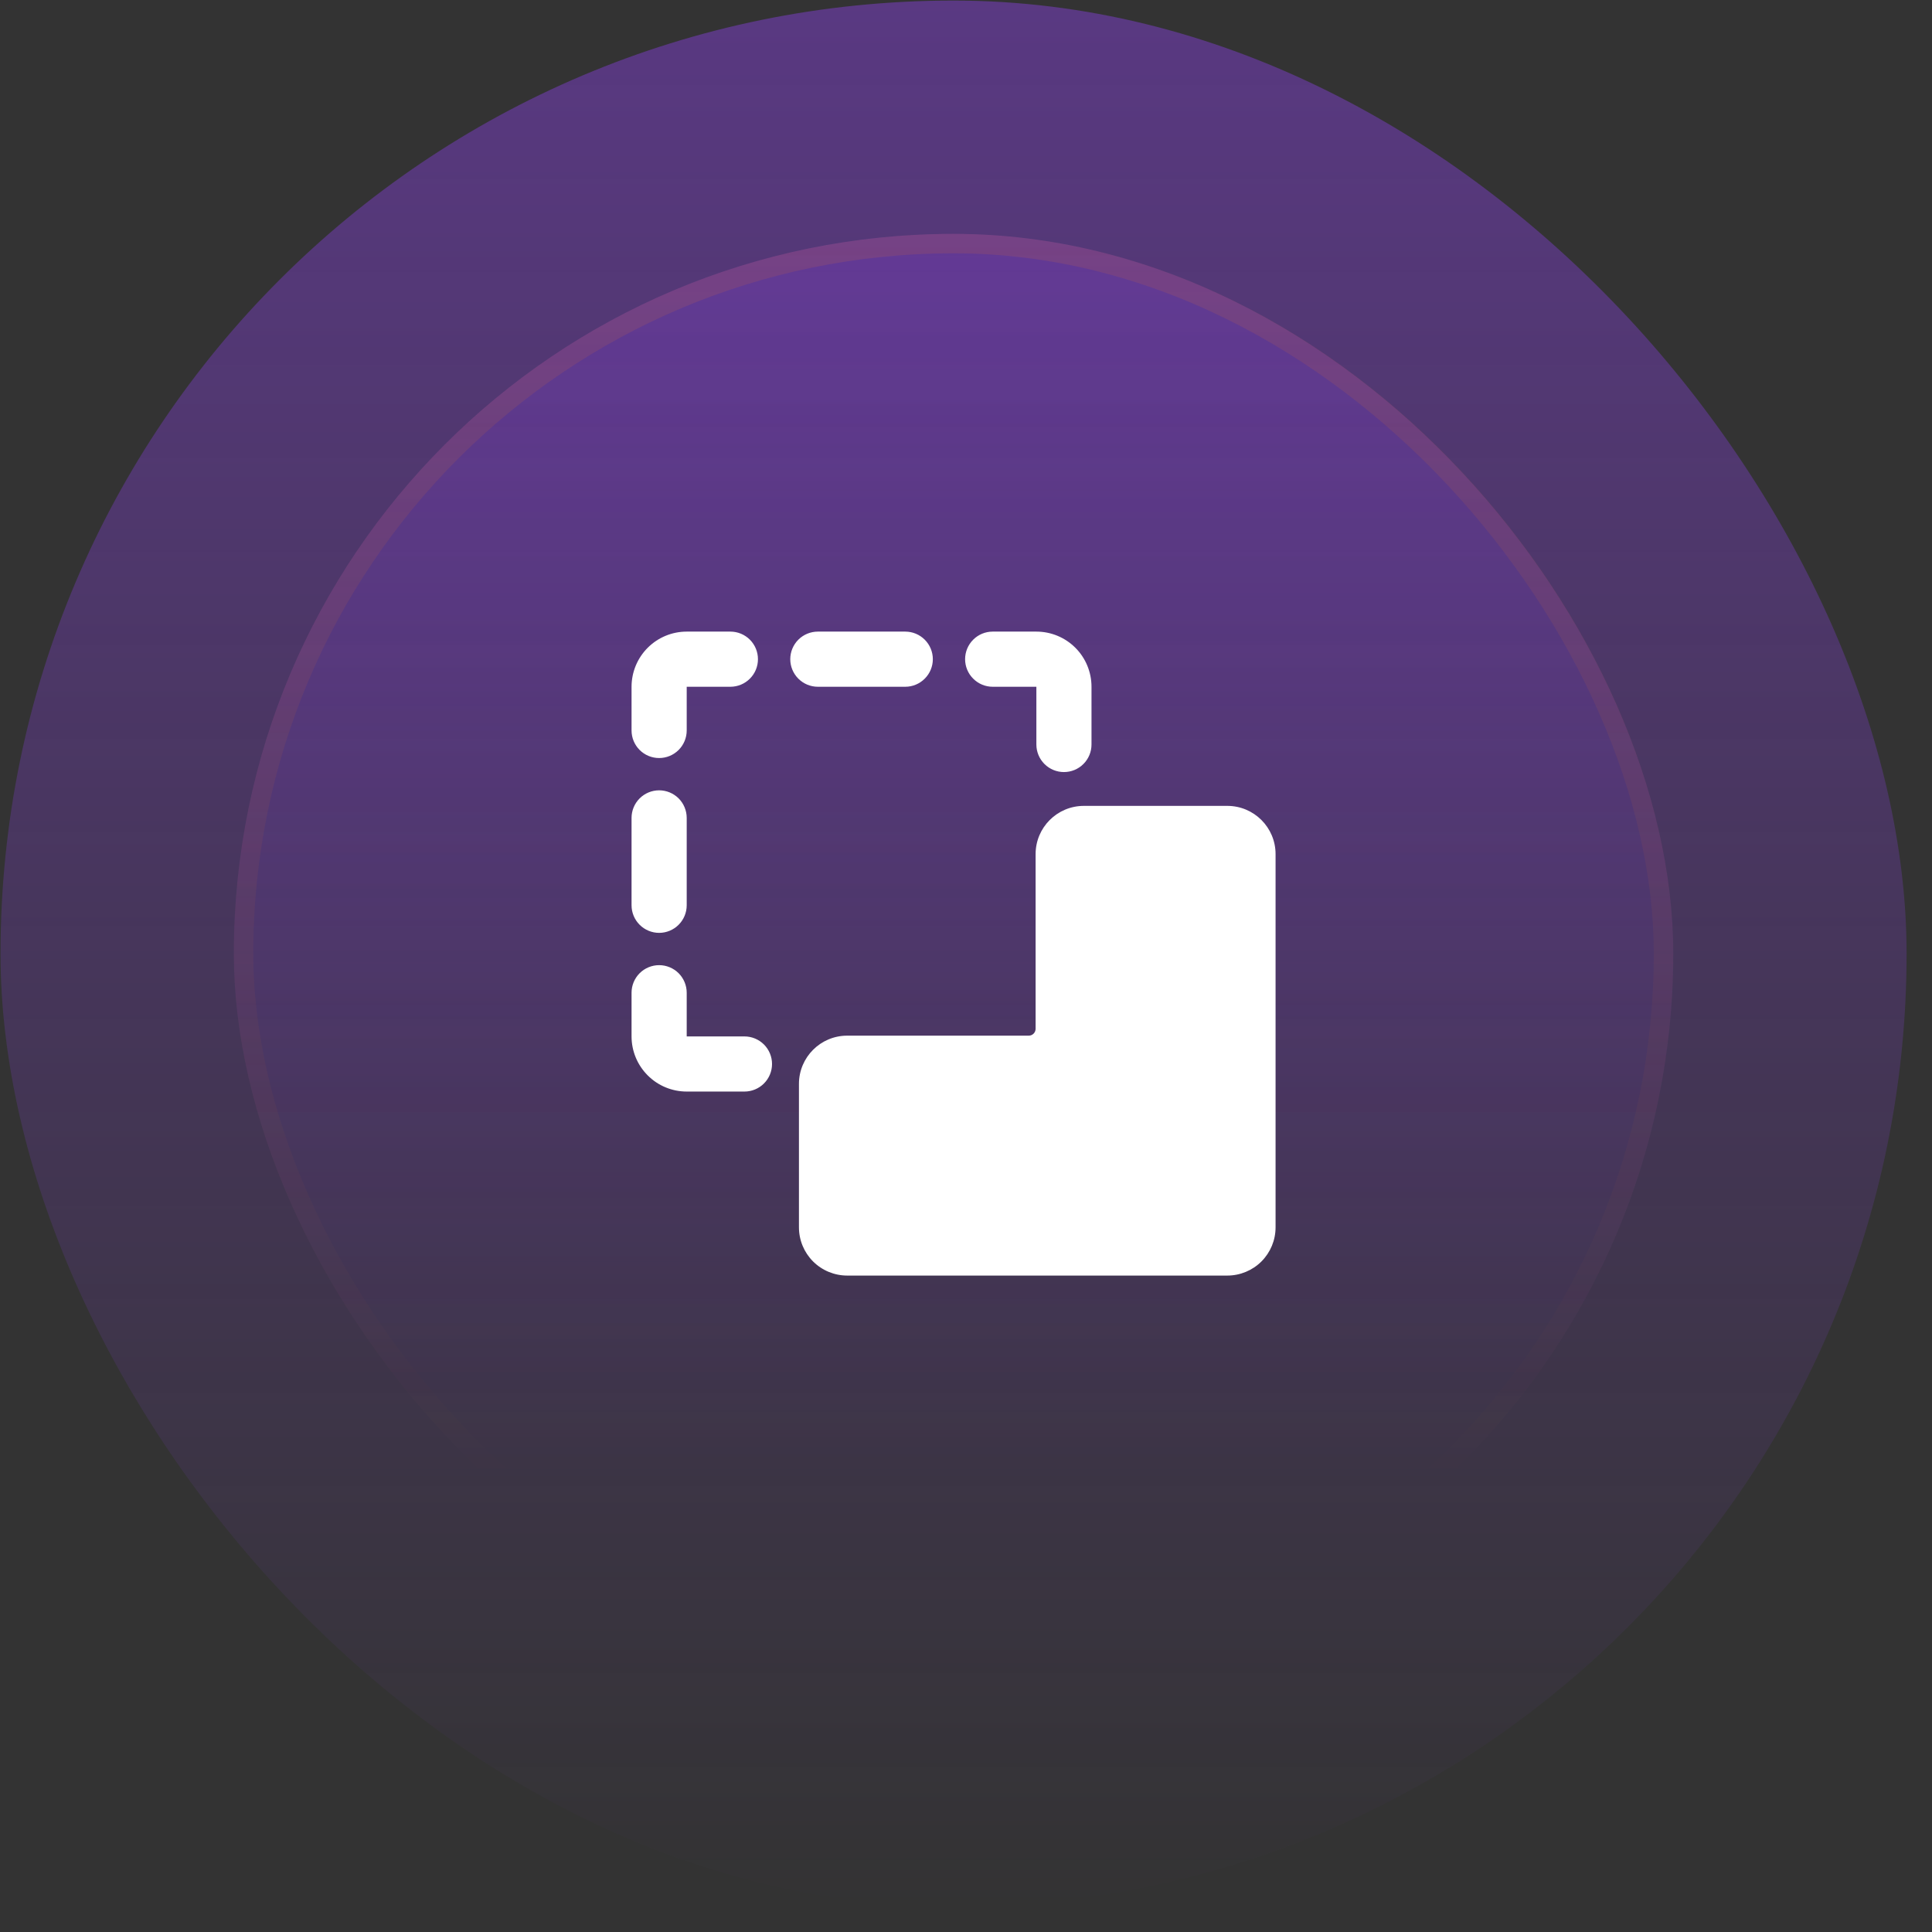
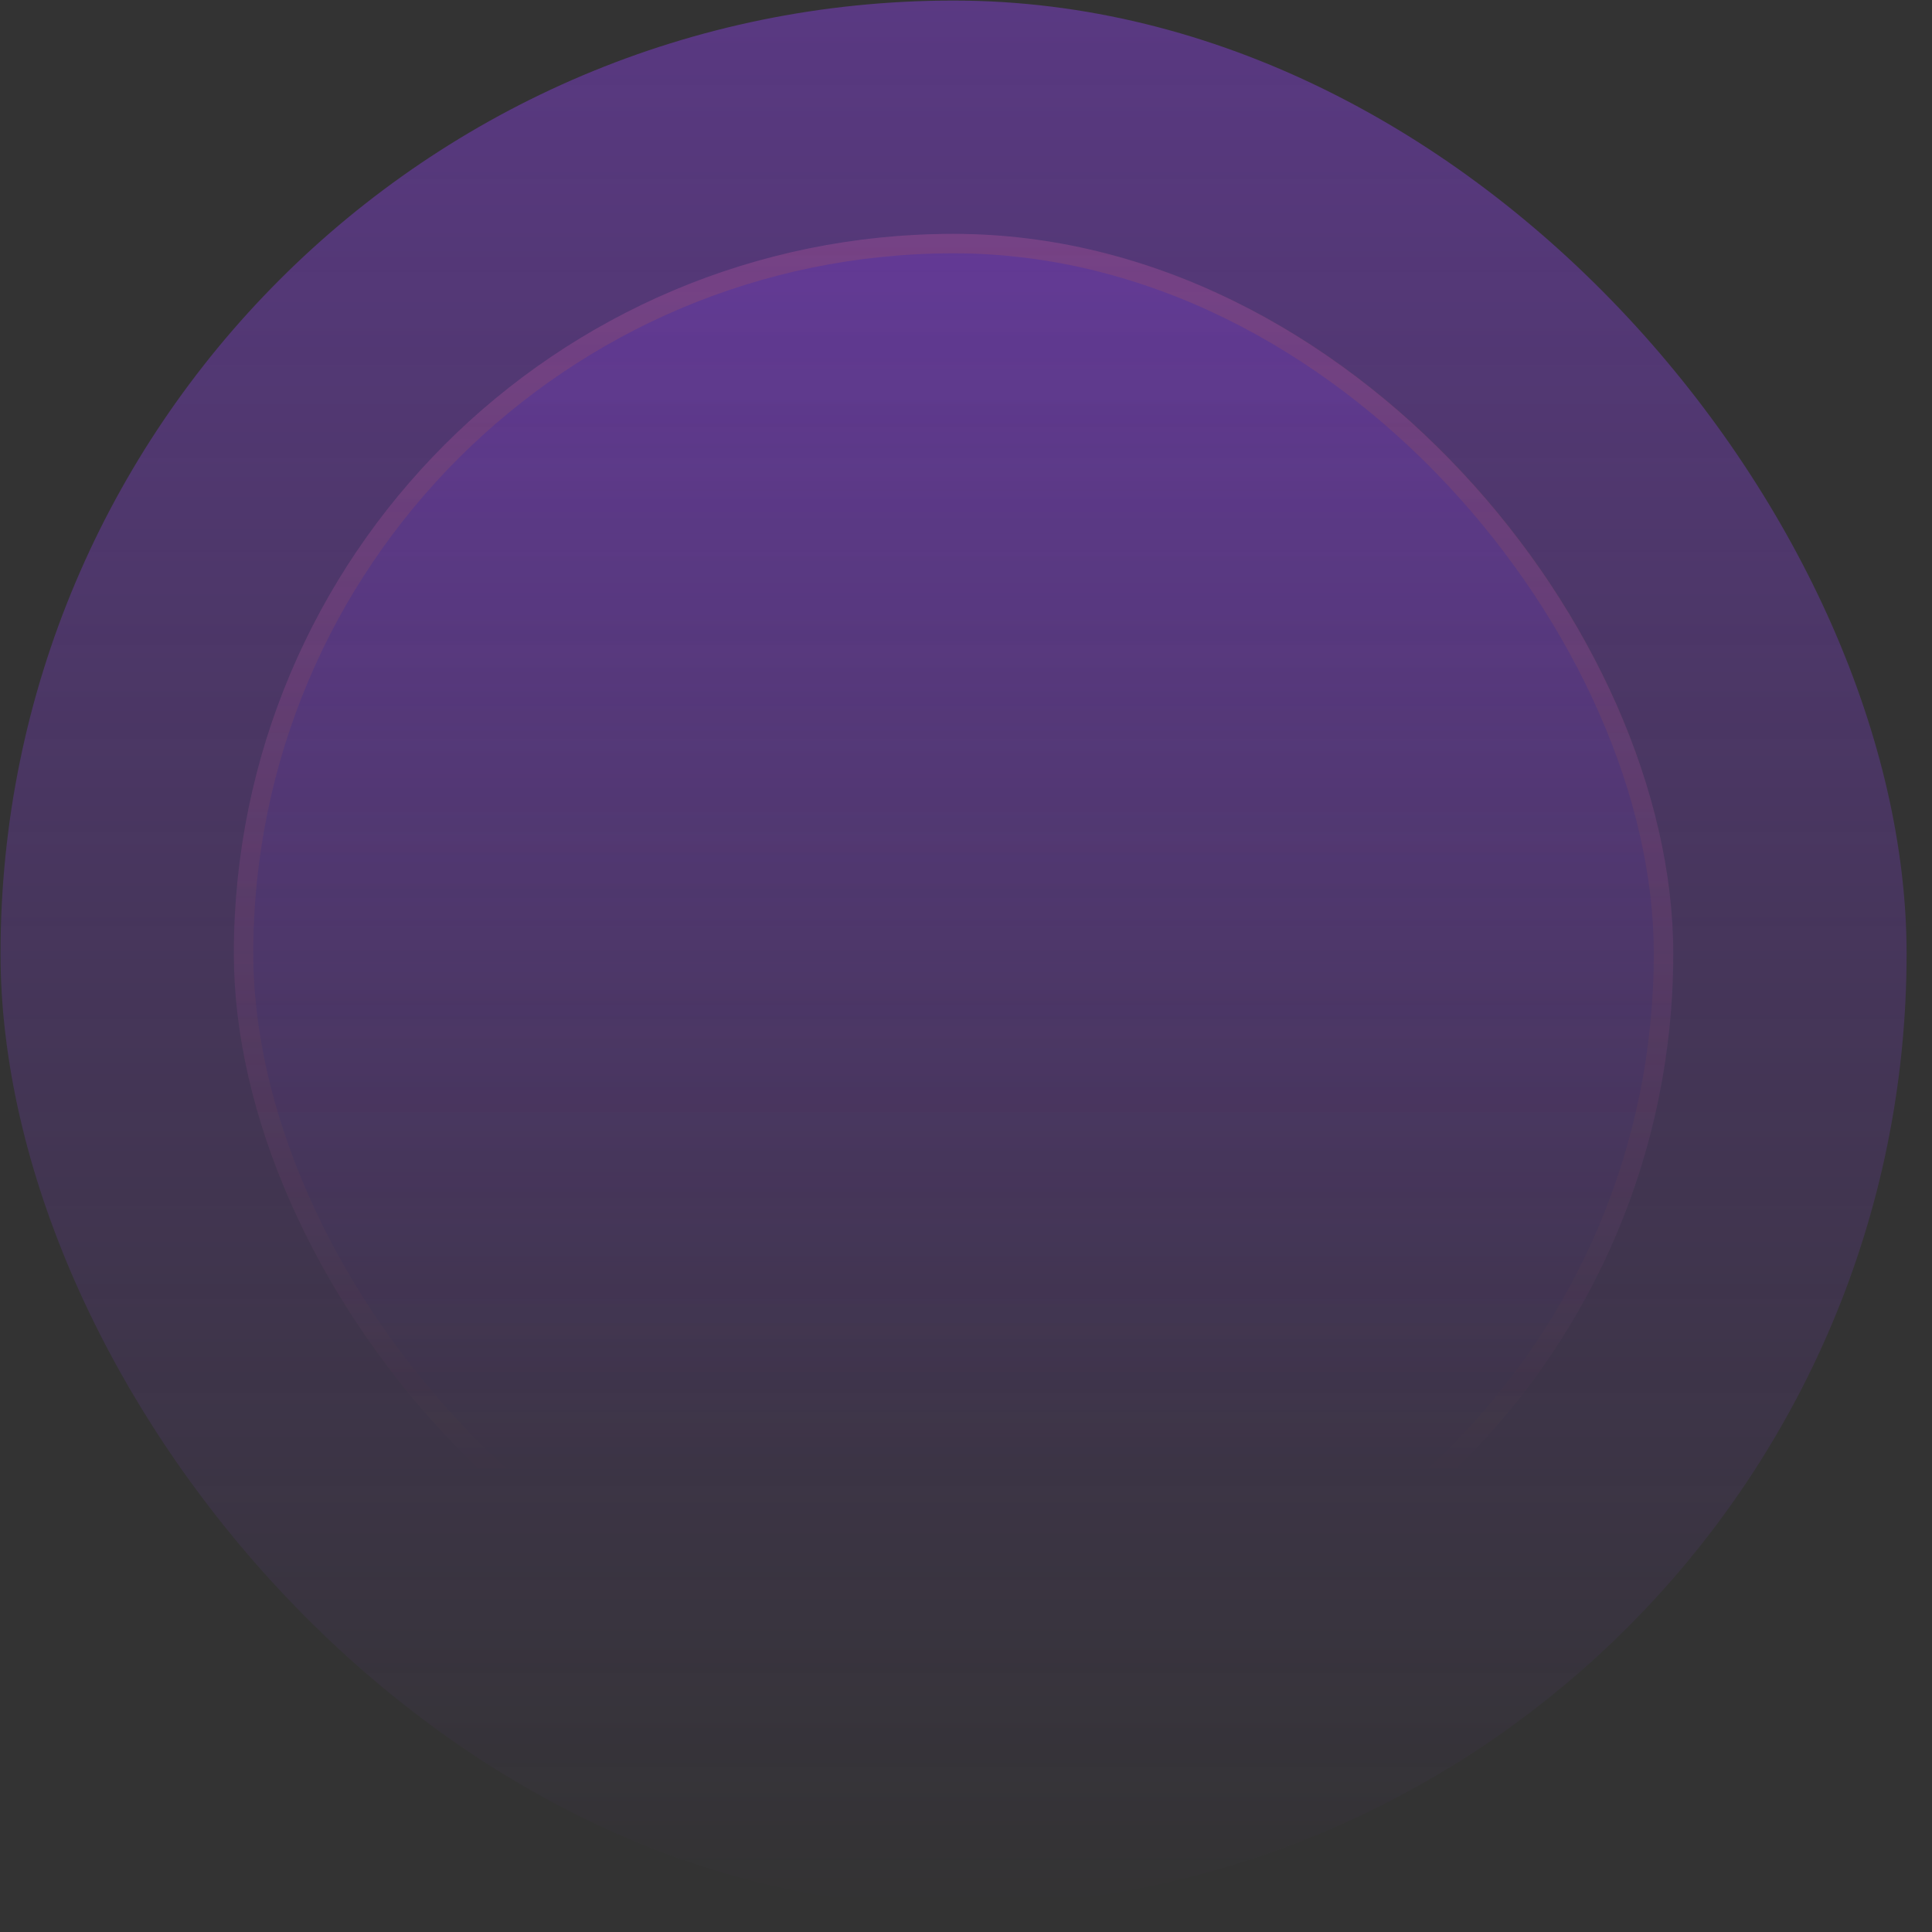
<svg xmlns="http://www.w3.org/2000/svg" width="73" height="73" viewBox="0 0 73 73" fill="none">
  <rect x="0" y="0" width="73" height="73" fill="#333333" stroke="none" />
  <rect x="0.02" y="0.021" width="72.02" height="72.02" rx="36.01" fill="url(#paint0_linear_13238_14977)" fill-opacity="0.4" />
  <rect x="8.836" y="8.837" width="54.388" height="54.388" rx="27.194" fill="url(#paint1_linear_13238_14977)" fill-opacity="0.4" />
  <rect x="9.203" y="9.204" width="53.653" height="53.653" rx="26.826" stroke="url(#paint2_linear_13238_14977)" stroke-opacity="0.4" stroke-width="0.735" />
  <g clip-path="url(#clip0_13238_14977)">
-     <path fill-rule="evenodd" clip-rule="evenodd" d="M41.242 28.131V25.949C41.242 25.396 41.023 24.866 40.632 24.475C40.242 24.085 39.712 23.865 39.159 23.865H37.508C37.232 23.865 36.967 23.975 36.772 24.17C36.576 24.366 36.466 24.631 36.466 24.907C36.466 25.183 36.576 25.448 36.772 25.643C36.967 25.839 37.232 25.949 37.508 25.949H39.159V28.131C39.159 28.407 39.269 28.672 39.464 28.867C39.66 29.063 39.925 29.172 40.201 29.172C40.477 29.172 40.742 29.063 40.937 28.867C41.133 28.672 41.242 28.407 41.242 28.131ZM34.205 25.949C34.481 25.949 34.746 25.839 34.941 25.643C35.137 25.448 35.247 25.183 35.247 24.907C35.247 24.631 35.137 24.366 34.941 24.17C34.746 23.975 34.481 23.865 34.205 23.865H30.902C30.626 23.865 30.361 23.975 30.165 24.17C29.97 24.366 29.86 24.631 29.86 24.907C29.86 25.183 29.97 25.448 30.165 25.643C30.361 25.839 30.626 25.949 30.902 25.949H34.205ZM28.129 41.244C28.405 41.244 28.67 41.135 28.866 40.939C29.061 40.744 29.171 40.479 29.171 40.203C29.171 39.926 29.061 39.661 28.866 39.466C28.67 39.271 28.405 39.161 28.129 39.161H25.947V37.51C25.947 37.234 25.837 36.969 25.642 36.773C25.446 36.578 25.181 36.468 24.905 36.468C24.629 36.468 24.364 36.578 24.168 36.773C23.973 36.969 23.863 37.234 23.863 37.51V39.161C23.863 39.714 24.083 40.243 24.474 40.634C24.864 41.025 25.394 41.244 25.947 41.244H28.129ZM27.598 25.949C27.874 25.949 28.139 25.839 28.334 25.643C28.53 25.448 28.639 25.183 28.639 24.907C28.639 24.631 28.53 24.366 28.334 24.17C28.139 23.975 27.874 23.865 27.598 23.865H25.947C25.394 23.865 24.864 24.085 24.474 24.475C24.083 24.866 23.863 25.396 23.863 25.949V27.601C23.863 27.877 23.973 28.142 24.168 28.337C24.364 28.533 24.629 28.642 24.905 28.642C25.181 28.642 25.446 28.533 25.642 28.337C25.837 28.142 25.947 27.877 25.947 27.601V25.949H27.598ZM25.947 30.904C25.947 30.628 25.837 30.363 25.642 30.167C25.446 29.972 25.181 29.862 24.905 29.862C24.629 29.862 24.364 29.972 24.168 30.167C23.973 30.363 23.863 30.628 23.863 30.904V34.206C23.863 34.482 23.973 34.747 24.168 34.942C24.364 35.138 24.629 35.248 24.905 35.248C25.181 35.248 25.446 35.138 25.642 34.942C25.837 34.747 25.947 34.482 25.947 34.206V30.904ZM46.374 30.45C47.38 30.45 48.197 31.265 48.197 32.273V46.375C48.197 46.858 48.005 47.322 47.663 47.664C47.321 48.005 46.857 48.197 46.374 48.197H32.011C31.528 48.197 31.064 48.005 30.722 47.664C30.38 47.322 30.188 46.858 30.188 46.375V40.955C30.188 39.949 31.004 39.132 32.011 39.132H38.87C38.939 39.132 39.005 39.105 39.054 39.056C39.102 39.007 39.13 38.941 39.13 38.871V32.273C39.13 31.265 39.947 30.45 40.953 30.45H46.374Z" fill="white" />
-   </g>
+     </g>
  <defs>
    <linearGradient id="paint0_linear_13238_14977" x1="36.03" y1="0.021" x2="36.03" y2="72.041" gradientUnits="userSpaceOnUse">
      <stop stop-color="#9341F9" />
      <stop offset="1" stop-color="#9341F9" stop-opacity="0" />
    </linearGradient>
    <linearGradient id="paint1_linear_13238_14977" x1="36.03" y1="-27.177" x2="36.03" y2="149.216" gradientUnits="userSpaceOnUse">
      <stop stop-color="#9341F9" />
      <stop offset="0.468" stop-color="#9341F9" stop-opacity="0" />
    </linearGradient>
    <linearGradient id="paint2_linear_13238_14977" x1="36.03" y1="-85.607" x2="36.03" y2="112.468" gradientUnits="userSpaceOnUse">
      <stop stop-color="#F2771E" />
      <stop offset="0.716" stop-color="#F2771E" stop-opacity="0" />
    </linearGradient>
    <clipPath id="clip0_13238_14977">
-       <rect width="25" height="25" fill="white" transform="translate(23.531 23.531)" />
-     </clipPath>
+       </clipPath>
  </defs>
</svg>